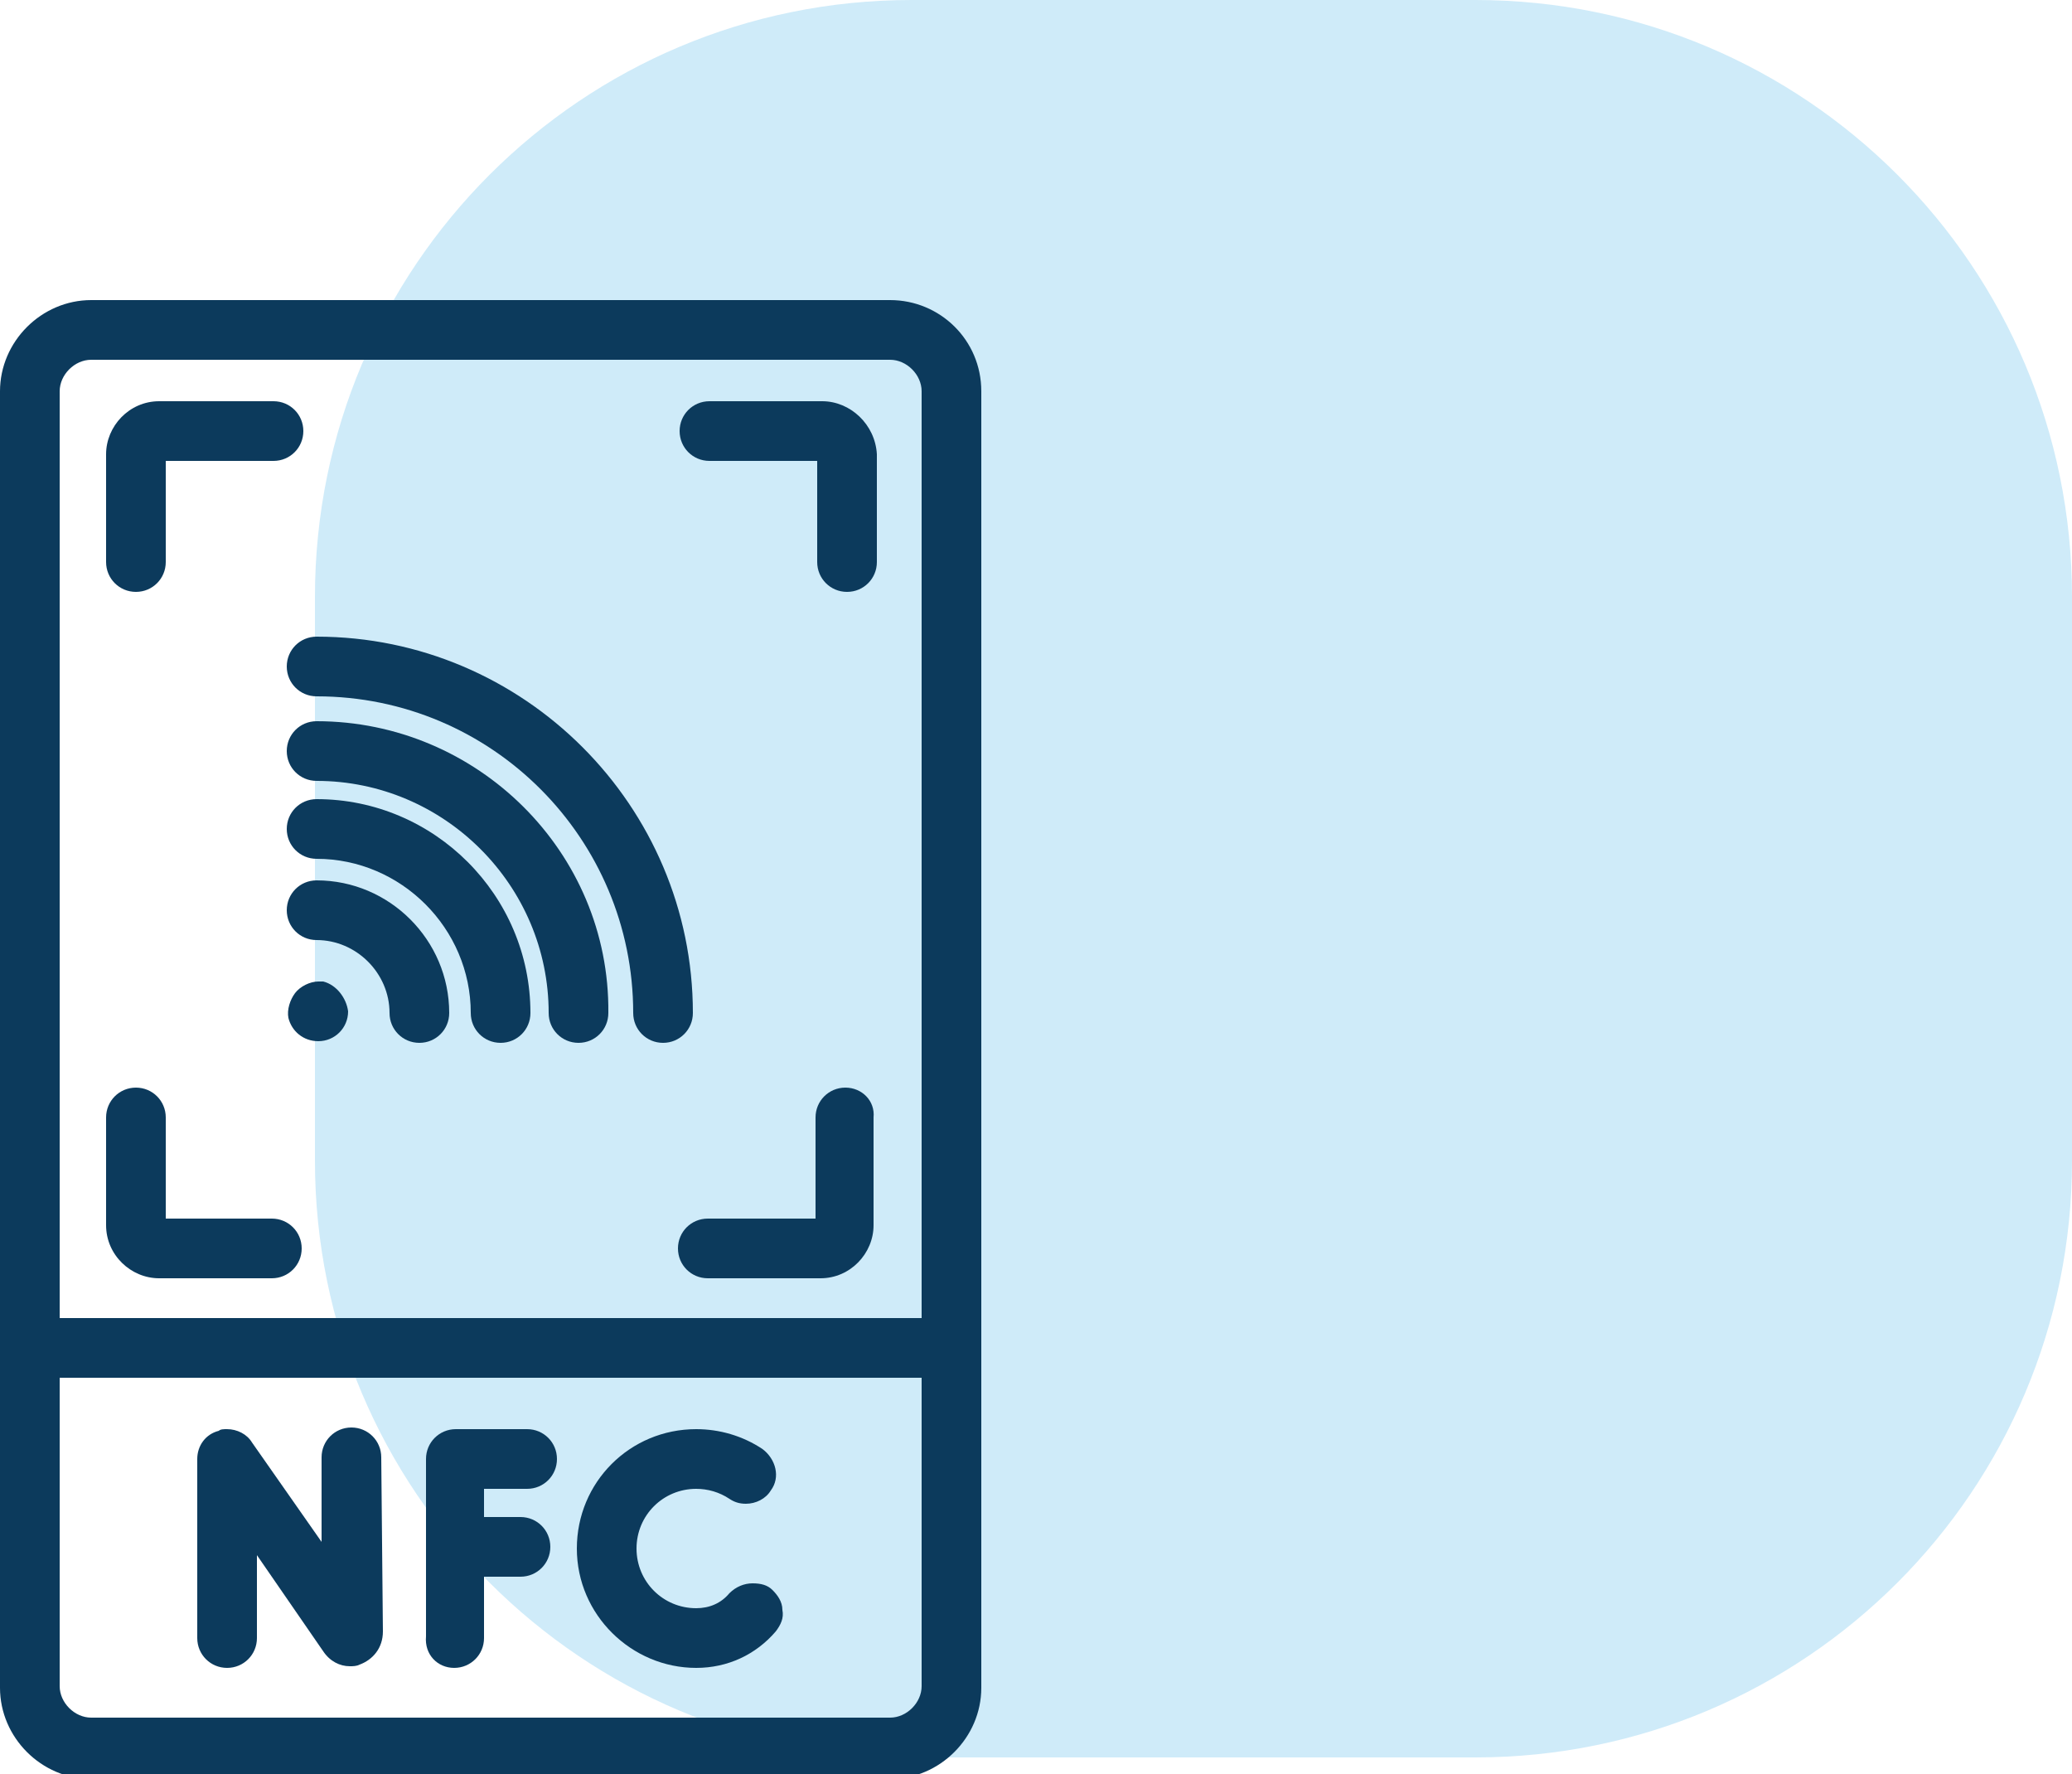
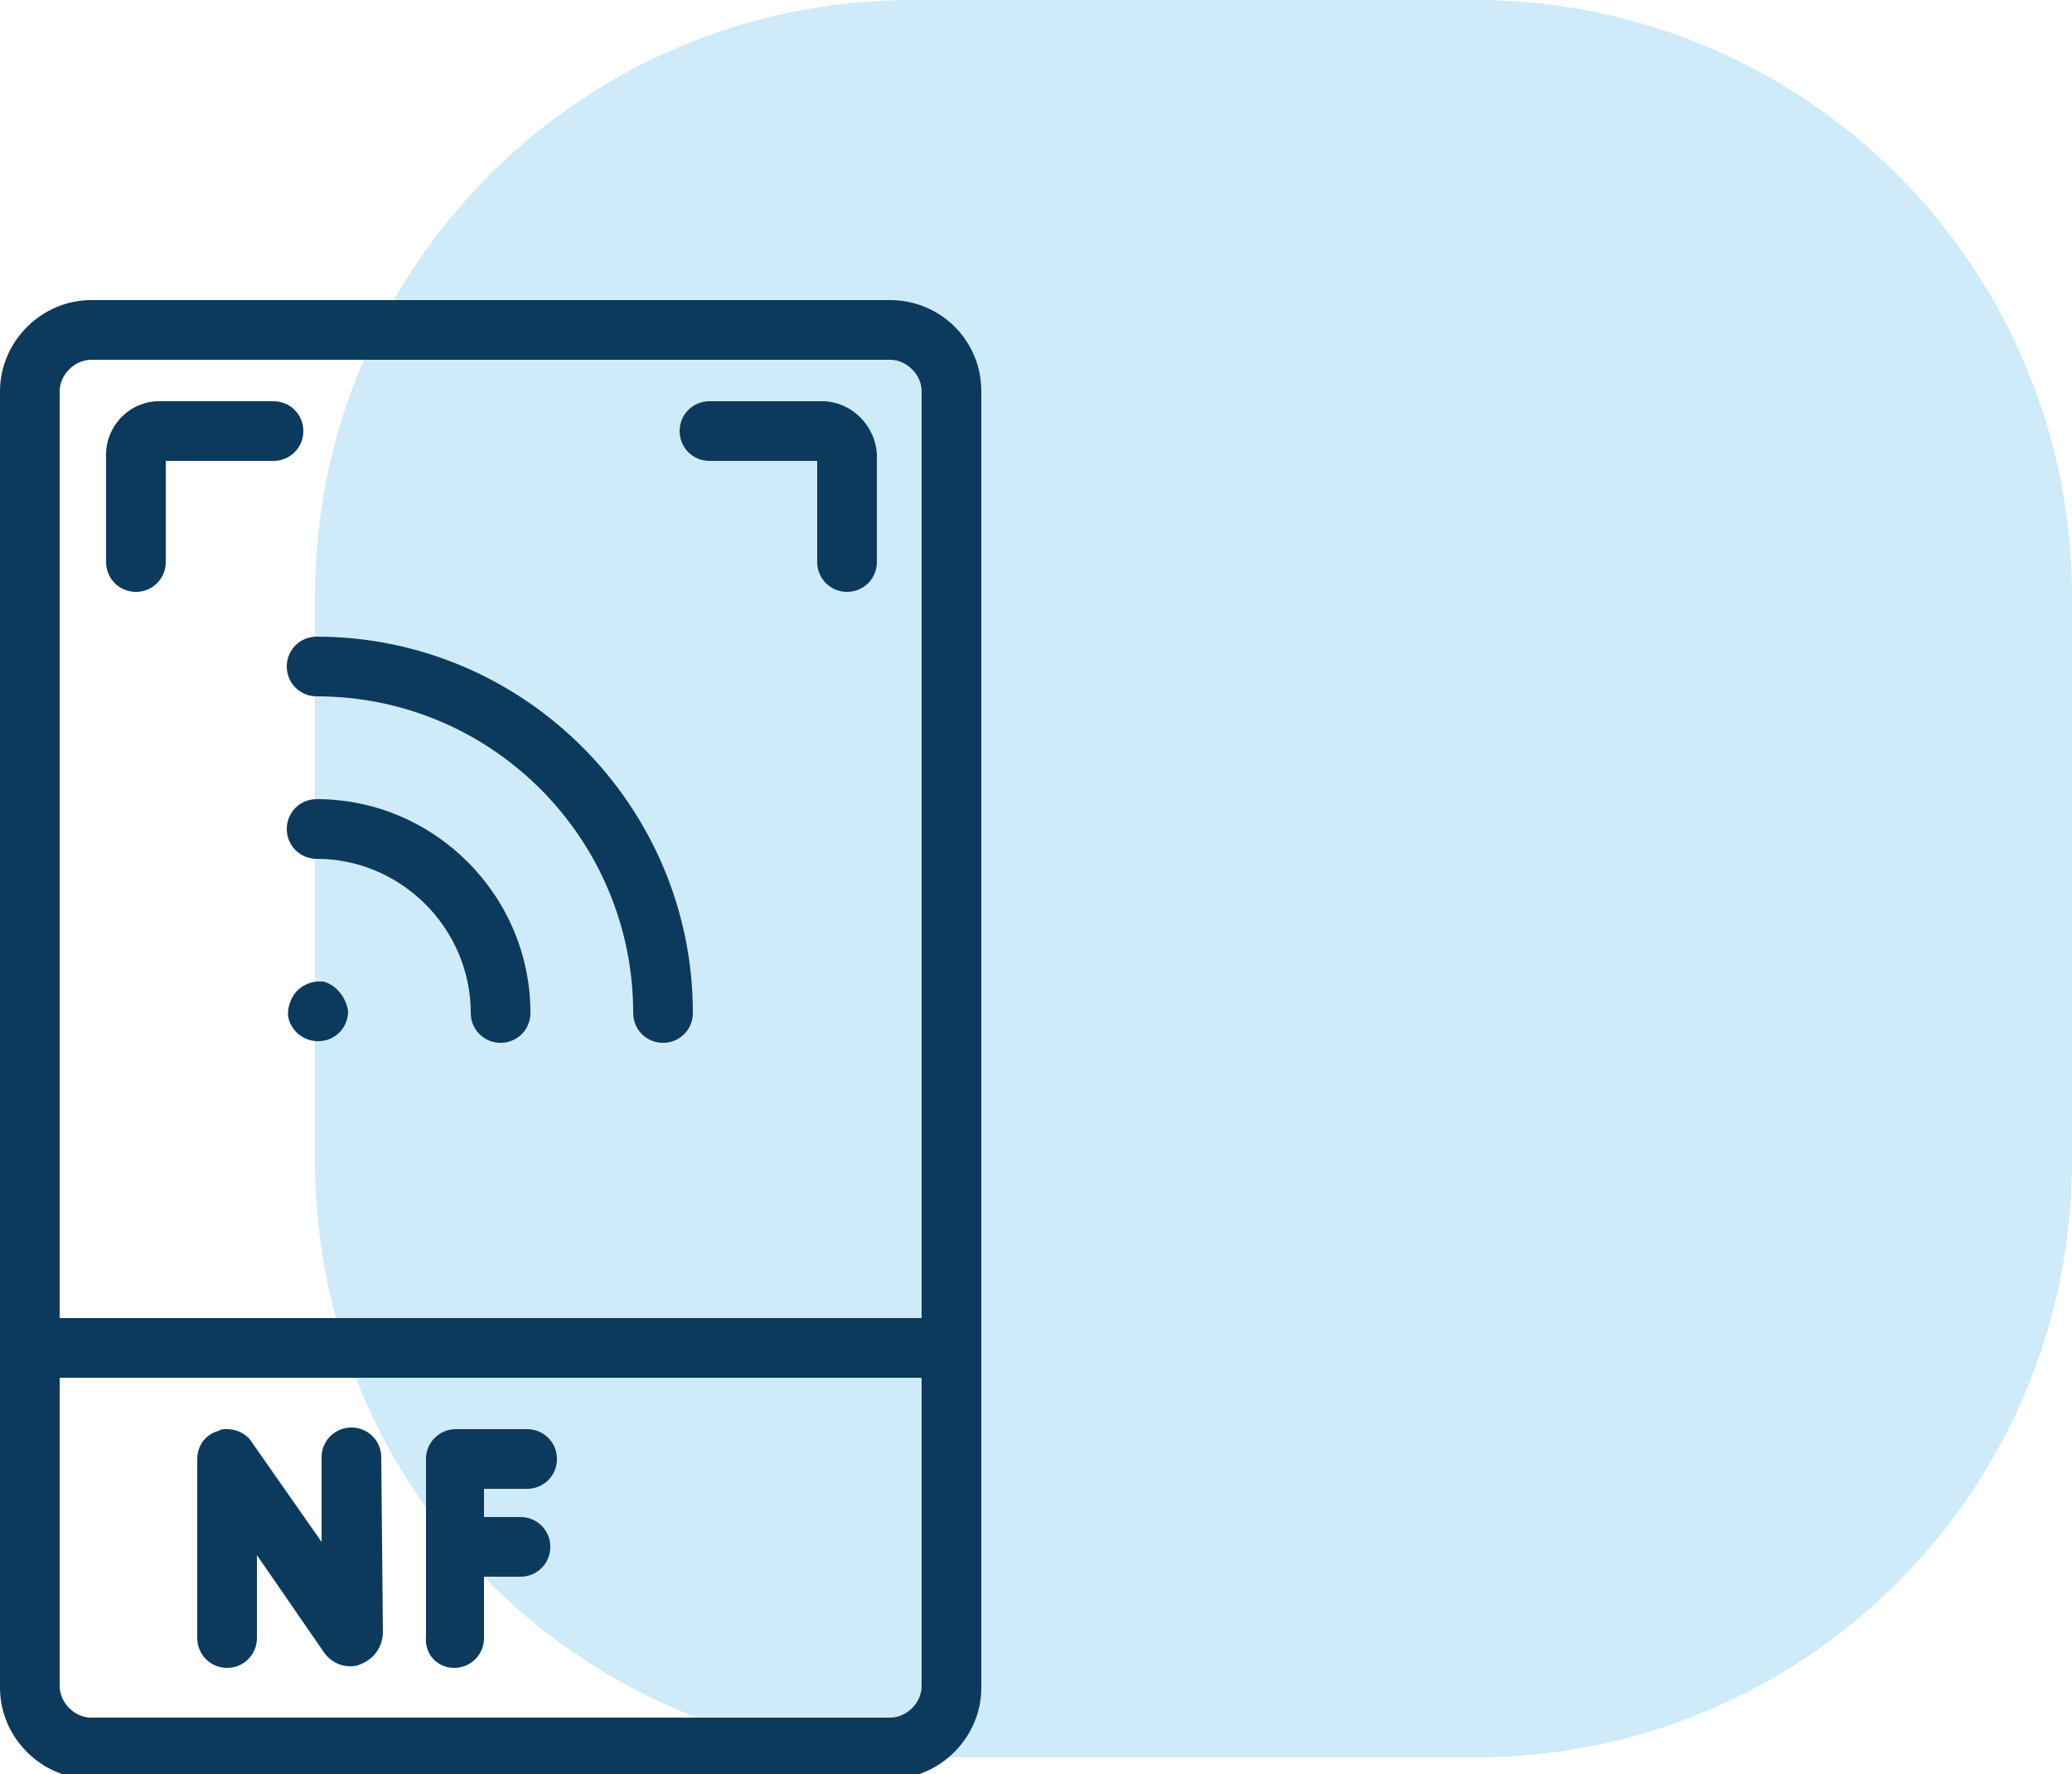
<svg xmlns="http://www.w3.org/2000/svg" id="Layer_1" x="0px" y="0px" viewBox="0 0 125 107" style="enable-background:new 0 0 125 107;" xml:space="preserve">
  <style type="text/css">	.st0{fill:#CFEBF9;}	.st1{fill:#0C3A5C;}</style>
  <g transform="translate(-807 -1762)">
    <path class="st0" d="M862,1762h34c19.9,0,36,16.1,36,36v34c0,19.9-16.1,36-36,36h-34c-19.9,0-36-16.1-36-36v-34  C826,1778.1,842.1,1762,862,1762z" />
  </g>
  <g>
    <path class="st1" d="M53.7,18.1h-32h-5.3h-6H7.3H5.5c-3,0-5.5,2.5-5.5,5.5v78.2c0,3,2.5,5.5,5.5,5.5H32h3.6h6h4.8h7.3  c3,0,5.5-2.5,5.5-5.5V23.6C59.2,20.5,56.7,18.1,53.7,18.1z M3.6,23.6c0-1,0.9-1.9,1.9-1.9h1.8h3.1h6h5.3h32c1,0,1.9,0.9,1.9,1.9  v55.9h-52V23.6z M55.6,101.7c0,1-0.9,1.9-1.9,1.9h-7.3h-4.8h-6H32H5.5c-1,0-1.9-0.9-1.9-1.9V83.1h52V101.7z" />
    <path class="st1" d="M13.7,100.6c1,0,1.8-0.8,1.8-1.8v-5l4,5.8c0.4,0.6,1,0.9,1.6,0.9c0.2,0,0.4,0,0.6-0.1c0.8-0.3,1.4-1,1.4-2  L23,87.9c0-1-0.8-1.8-1.8-1.8c-1,0-1.8,0.8-1.8,1.8l0,5.1L15.2,87c-0.3-0.5-0.9-0.8-1.5-0.8c-0.2,0-0.4,0-0.5,0.1  c-0.8,0.2-1.3,0.9-1.3,1.7v10.8C11.9,99.8,12.7,100.6,13.7,100.6z" />
    <path class="st1" d="M27.4,100.6c1,0,1.8-0.8,1.8-1.8v-3.7h2.2c1,0,1.8-0.8,1.8-1.8s-0.8-1.8-1.8-1.8h-2.2v-1.7h2.6  c1,0,1.8-0.8,1.8-1.8s-0.8-1.8-1.8-1.8h-4.3c-1,0-1.8,0.8-1.8,1.8v10.7C25.6,99.8,26.4,100.6,27.4,100.6z" />
-     <path class="st1" d="M42,100.6c1.9,0,3.6-0.8,4.8-2.2c0.3-0.4,0.5-0.8,0.4-1.3c0-0.5-0.3-0.9-0.6-1.2c-0.3-0.3-0.7-0.4-1.2-0.4  c-0.5,0-1,0.2-1.4,0.6c-0.5,0.6-1.2,0.9-2,0.9c-2,0-3.6-1.6-3.6-3.6c0-2,1.6-3.6,3.6-3.6c0.7,0,1.4,0.2,2,0.6  c0.3,0.2,0.6,0.3,1,0.3c0.6,0,1.2-0.3,1.5-0.8c0.6-0.8,0.3-1.9-0.5-2.5c-1.2-0.8-2.6-1.2-4-1.2c-4,0-7.2,3.2-7.2,7.2  S38.1,100.6,42,100.6z" />
-     <path class="st1" d="M19.1,53.1c-1,0-1.8,0.8-1.8,1.8c0,1,0.8,1.8,1.8,1.8c2.4,0,4.4,2,4.4,4.4c0,1,0.8,1.8,1.8,1.8  s1.8-0.8,1.8-1.8C27.1,56.7,23.5,53.1,19.1,53.1z" />
    <path class="st1" d="M19.1,48.2c-1,0-1.8,0.8-1.8,1.8s0.8,1.8,1.8,1.8c5.1,0,9.3,4.2,9.3,9.3c0,1,0.8,1.8,1.8,1.8s1.8-0.8,1.8-1.8  C32,54,26.2,48.2,19.1,48.2z" />
-     <path class="st1" d="M19.1,43.5c-1,0-1.8,0.8-1.8,1.8s0.8,1.8,1.8,1.8c7.7,0,14,6.3,14,14c0,1,0.8,1.8,1.8,1.8s1.8-0.8,1.8-1.8  C36.8,51.4,28.8,43.5,19.1,43.5z" />
    <path class="st1" d="M41.8,61.1c0-12.5-10.2-22.7-22.7-22.7c-1,0-1.8,0.8-1.8,1.8s0.8,1.8,1.8,1.8c10.6,0,19.1,8.6,19.1,19.1  c0,1,0.8,1.8,1.8,1.8C41,62.9,41.8,62.1,41.8,61.1z" />
    <path class="st1" d="M19.5,59.2c-0.1,0-0.2,0-0.3,0c-0.5,0-1.1,0.3-1.4,0.7c-0.3,0.4-0.5,1-0.4,1.5c0.2,0.8,0.9,1.4,1.8,1.4  c1,0,1.8-0.8,1.8-1.8C20.9,60.2,20.3,59.4,19.5,59.2z" />
    <path class="st1" d="M8.2,35.7c1,0,1.8-0.8,1.8-1.8v-6.1h6.5c1,0,1.8-0.8,1.8-1.8s-0.8-1.8-1.8-1.8H9.6c-1.8,0-3.2,1.5-3.2,3.2v6.5  C6.4,34.9,7.2,35.7,8.2,35.7z" />
-     <path class="st1" d="M16.4,73.5H10v-6.1c0-1-0.8-1.8-1.8-1.8s-1.8,0.8-1.8,1.8v6.5c0,1.8,1.5,3.2,3.2,3.2h6.8c1,0,1.8-0.8,1.8-1.8  S17.4,73.5,16.4,73.5z" />
    <path class="st1" d="M49.6,24.2h-6.8c-1,0-1.8,0.8-1.8,1.8s0.8,1.8,1.8,1.8h6.5v6.1c0,1,0.8,1.8,1.8,1.8s1.8-0.8,1.8-1.8v-6.5  C52.8,25.6,51.3,24.2,49.6,24.2z" />
-     <path class="st1" d="M51,65.6c-1,0-1.8,0.8-1.8,1.8v6.1h-6.5c-1,0-1.8,0.8-1.8,1.8s0.8,1.8,1.8,1.8h6.8c1.8,0,3.2-1.5,3.2-3.2v-6.5  C52.8,66.4,52,65.6,51,65.6z" />
  </g>
</svg>